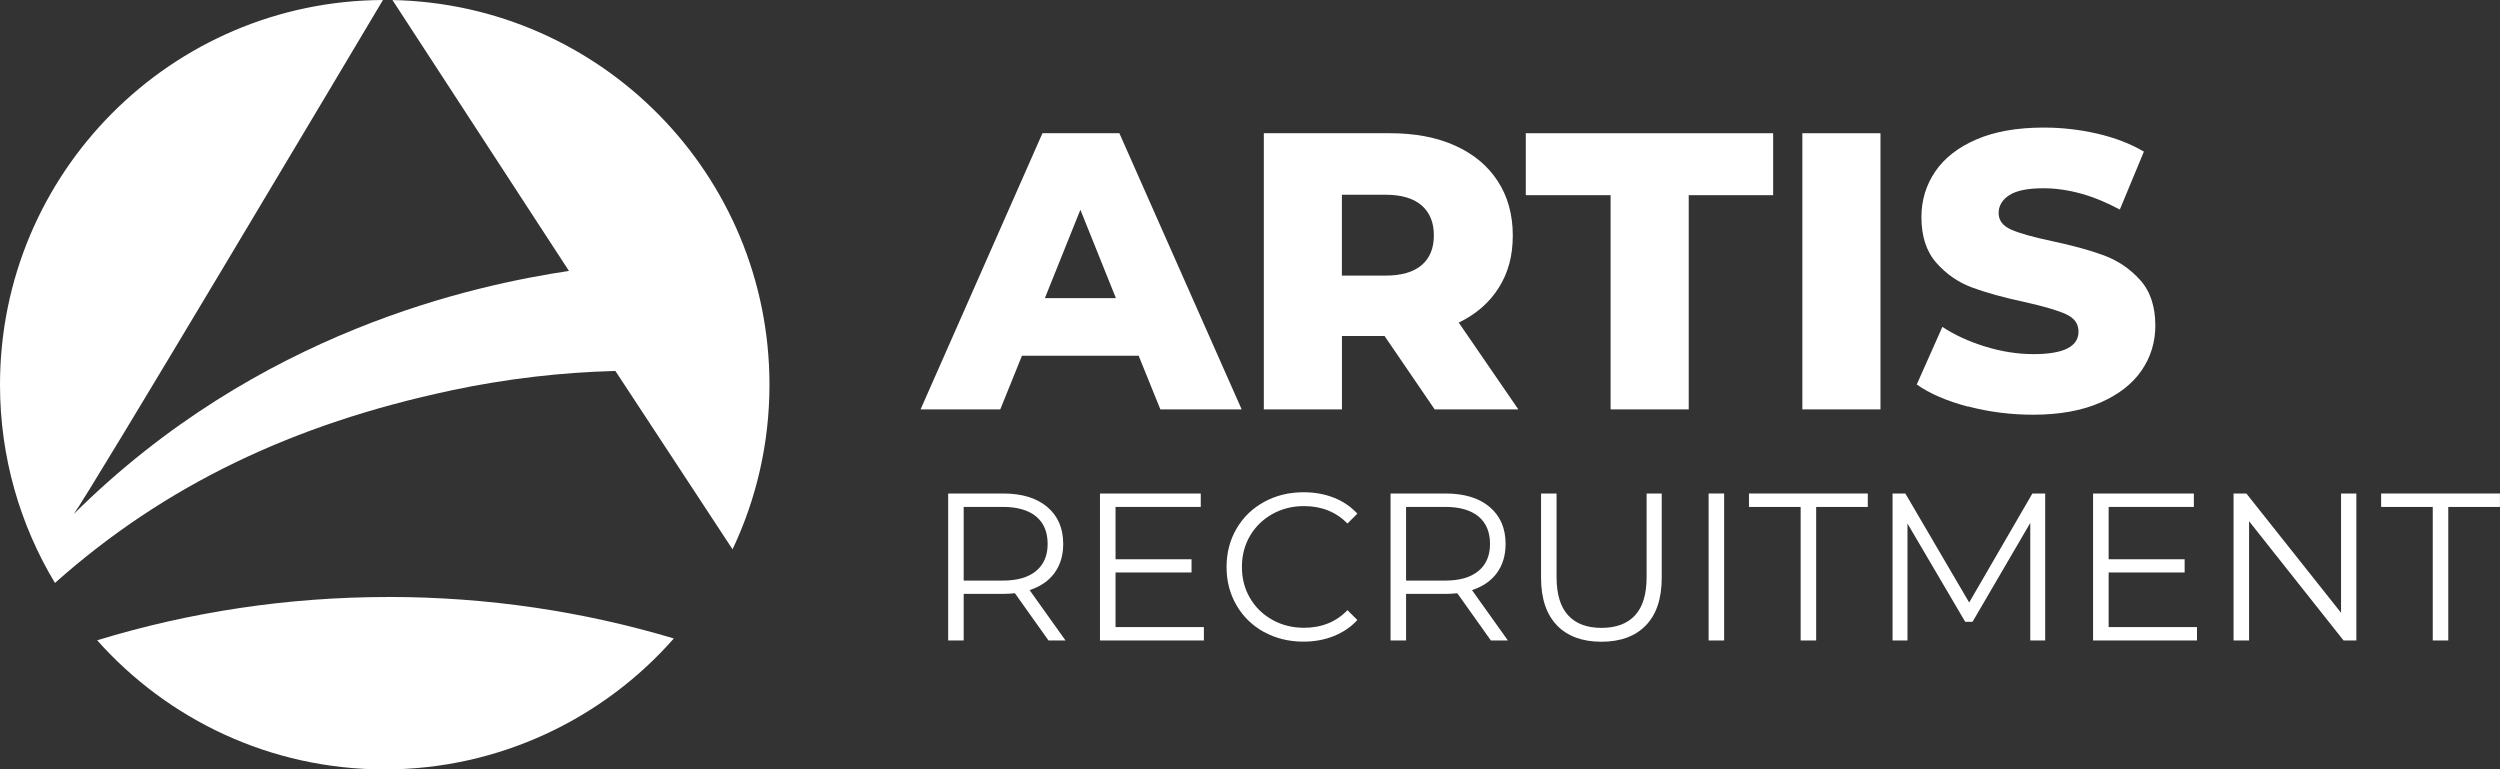
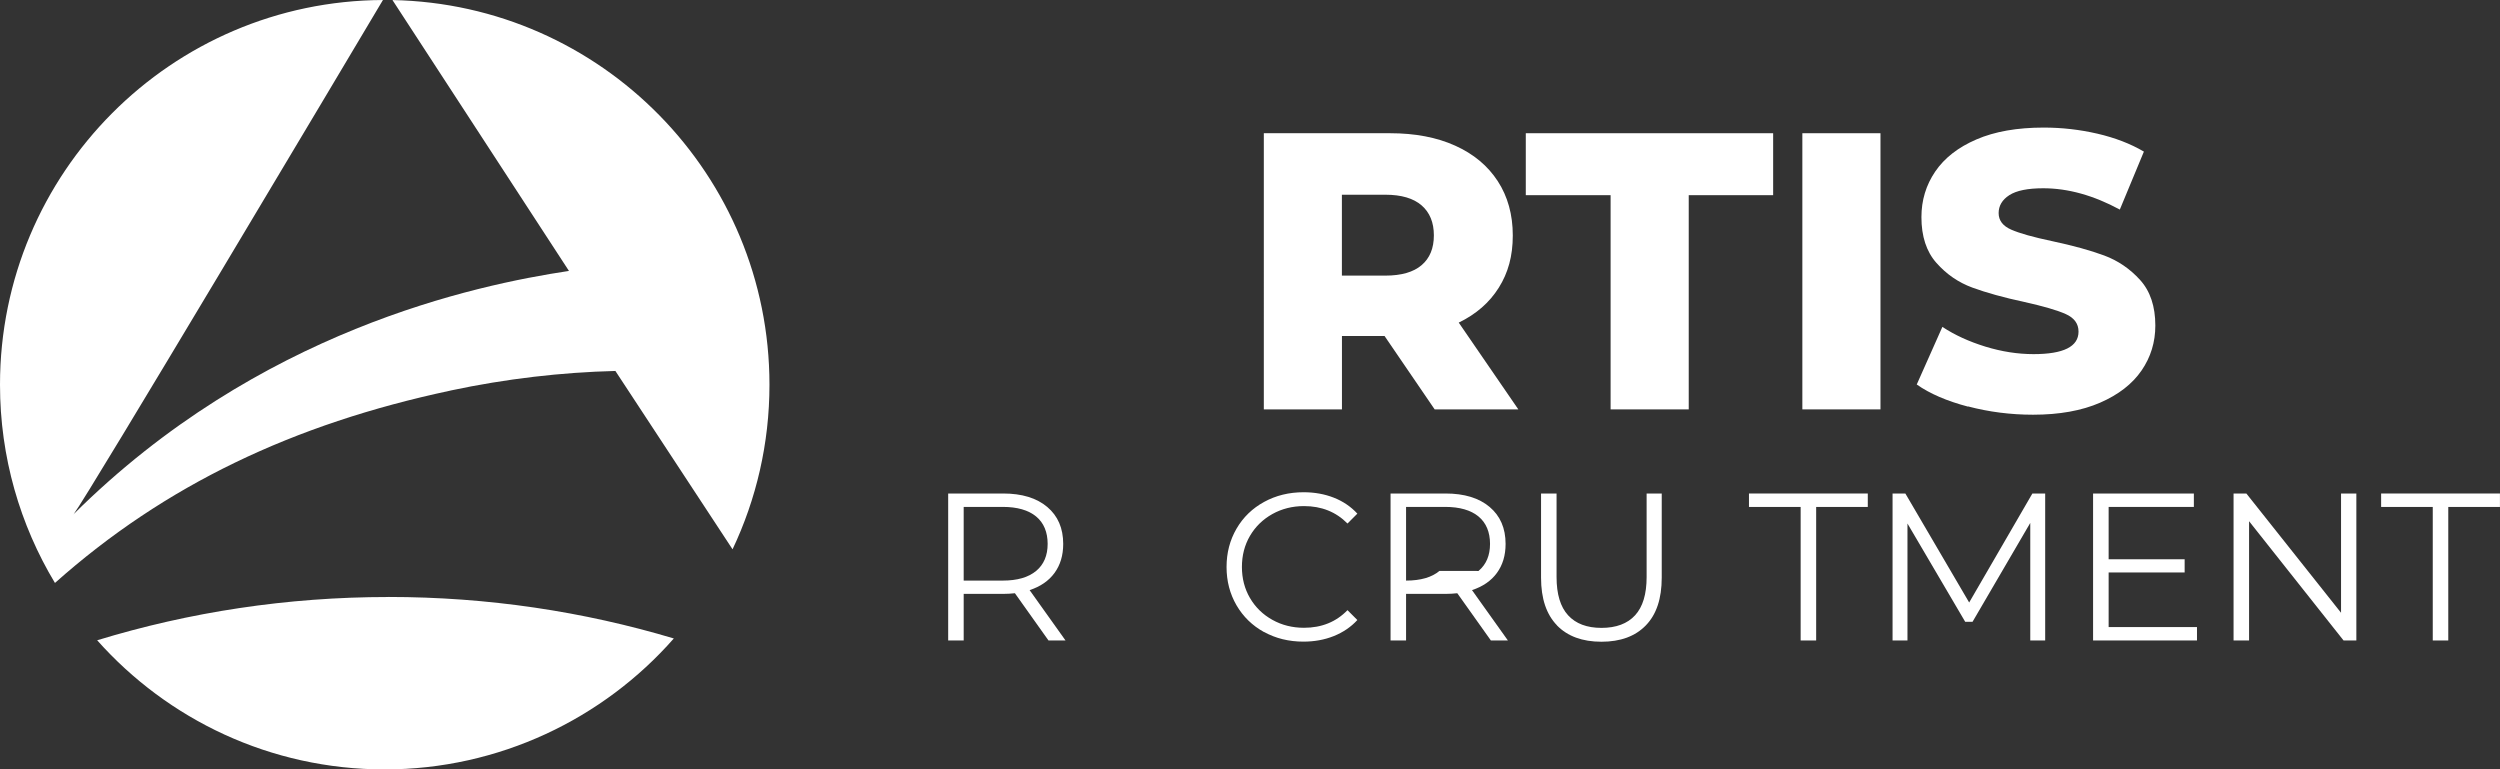
<svg xmlns="http://www.w3.org/2000/svg" id="Layer_2" viewBox="0 0 496.35 152.76">
  <rect x="0" y="0" width="496.35" height="152.76" fill="#333333" stroke="none" />
  <defs>
    <style>.cls-1{fill:#fff;}</style>
  </defs>
  <g id="Layer_1-2">
    <path class="cls-1" d="m89.43,77.54c11.06-2.35,22.02-3.62,32.75-3.89l23.26,35.41c4.7-9.91,7.33-20.99,7.33-32.68C152.77,34.71,119.39.83,77.92.01l35.04,53.78c-18.62,2.81-61.65,11.85-98.32,48.27-.08.1-.13.16-.13.13.04-.04.09-.08.13-.13,2.81-3.66,53.99-89.63,61.39-102.06C34,.19,0,34.31,0,76.38c0,14.4,3.99,27.86,10.91,39.36,21.8-19.41,47.34-31.56,78.52-38.19Z" />
    <path class="cls-1" d="m77.12,118.53c-20.14,0-39.56,3.01-57.83,8.59,13.99,15.73,34.38,25.64,57.09,25.64s43.4-10.06,57.4-26c-17.93-5.36-36.95-8.24-56.67-8.24Z" />
-     <path class="cls-1" d="m226.09,70.63h-23.19l-4.31,10.65h-15.82l24.2-54.83h15.27l24.28,54.83h-16.14l-4.31-10.65Zm-4.54-11.44l-7.05-17.55-7.05,17.55h14.1Z" />
    <path class="cls-1" d="m274.89,66.71h-8.46v14.57h-15.51V26.45h25.07c4.96,0,9.27.82,12.92,2.47,3.65,1.64,6.47,3.99,8.46,7.05,1.98,3.05,2.98,6.65,2.98,10.77s-.93,7.43-2.78,10.38c-1.85,2.95-4.5,5.26-7.95,6.93l11.83,17.23h-16.61l-9.95-14.57Zm7.36-25.93c-1.62-1.41-4.02-2.12-7.21-2.12h-8.62v16.06h8.62c3.18,0,5.59-.69,7.21-2.08,1.62-1.38,2.43-3.35,2.43-5.91s-.81-4.54-2.43-5.95Z" />
    <path class="cls-1" d="m319.77,38.75h-16.84v-12.3h49.11v12.3h-16.76v42.53h-15.51v-42.53Z" />
    <path class="cls-1" d="m357.84,26.45h15.51v54.83h-15.51V26.45Z" />
    <path class="cls-1" d="m390.73,80.73c-4.18-1.1-7.57-2.56-10.18-4.39l5.09-11.44c2.45,1.62,5.3,2.92,8.54,3.92,3.24.99,6.42,1.49,9.56,1.49,5.95,0,8.93-1.49,8.93-4.47,0-1.57-.85-2.73-2.55-3.49-1.7-.76-4.43-1.55-8.19-2.39-4.13-.89-7.57-1.84-10.34-2.86-2.77-1.02-5.14-2.65-7.13-4.9-1.99-2.24-2.98-5.27-2.98-9.09,0-3.34.91-6.36,2.74-9.05,1.83-2.69,4.56-4.82,8.19-6.38,3.63-1.57,8.08-2.35,13.35-2.35,3.6,0,7.15.4,10.65,1.21,3.5.81,6.58,2,9.24,3.56l-4.78,11.51c-5.22-2.82-10.29-4.23-15.2-4.23-3.08,0-5.33.46-6.74,1.37-1.41.91-2.12,2.1-2.12,3.56s.83,2.56,2.51,3.29c1.67.73,4.36,1.49,8.07,2.27,4.18.89,7.64,1.84,10.38,2.86,2.74,1.02,5.12,2.64,7.13,4.86,2.01,2.22,3.02,5.24,3.02,9.05,0,3.29-.91,6.27-2.74,8.93-1.83,2.66-4.57,4.79-8.22,6.38-3.66,1.59-8.09,2.39-13.32,2.39-4.44,0-8.75-.55-12.92-1.65Z" />
    <path class="cls-1" d="m208.17,127.16l-6.67-9.38c-.75.08-1.53.13-2.33.13h-7.84v9.25h-3.08v-29.18h10.92c3.72,0,6.64.89,8.75,2.67,2.11,1.78,3.17,4.22,3.17,7.34,0,2.28-.58,4.2-1.73,5.77-1.15,1.57-2.8,2.7-4.94,3.4l7.13,10h-3.38Zm-2.46-13.8c1.53-1.28,2.29-3.07,2.29-5.38s-.76-4.18-2.29-5.44c-1.53-1.26-3.74-1.9-6.63-1.9h-7.75v14.63h7.75c2.89,0,5.1-.64,6.63-1.92Z" />
-     <path class="cls-1" d="m239.02,124.49v2.67h-20.63v-29.18h20.01v2.67h-16.92v10.38h15.09v2.63h-15.09v10.84h17.55Z" />
    <path class="cls-1" d="m250.96,125.49c-2.32-1.28-4.14-3.05-5.46-5.31-1.32-2.27-1.98-4.8-1.98-7.61s.66-5.34,1.98-7.61c1.32-2.27,3.15-4.04,5.48-5.31,2.33-1.28,4.95-1.92,7.84-1.92,2.17,0,4.17.36,6,1.08,1.83.72,3.39,1.78,4.67,3.17l-1.96,1.96c-2.28-2.31-5.16-3.46-8.63-3.46-2.31,0-4.4.53-6.29,1.58-1.89,1.06-3.37,2.5-4.44,4.33-1.07,1.83-1.6,3.89-1.6,6.17s.53,4.34,1.6,6.17c1.07,1.83,2.55,3.28,4.44,4.33,1.89,1.06,3.99,1.58,6.29,1.58,3.5,0,6.38-1.17,8.63-3.5l1.96,1.96c-1.28,1.39-2.84,2.45-4.69,3.19-1.85.74-3.86,1.1-6.02,1.1-2.89,0-5.5-.64-7.82-1.92Z" />
-     <path class="cls-1" d="m296,127.16l-6.67-9.38c-.75.08-1.53.13-2.33.13h-7.84v9.25h-3.08v-29.18h10.92c3.72,0,6.64.89,8.75,2.67,2.11,1.78,3.17,4.22,3.17,7.34,0,2.28-.58,4.2-1.73,5.77-1.15,1.57-2.8,2.7-4.94,3.4l7.13,10h-3.38Zm-2.46-13.8c1.53-1.28,2.29-3.07,2.29-5.38s-.76-4.18-2.29-5.44c-1.53-1.26-3.74-1.9-6.63-1.9h-7.75v14.63h7.75c2.89,0,5.1-.64,6.63-1.92Z" />
+     <path class="cls-1" d="m296,127.16l-6.67-9.38c-.75.08-1.53.13-2.33.13h-7.84v9.25h-3.08v-29.18h10.92c3.72,0,6.64.89,8.75,2.67,2.11,1.78,3.17,4.22,3.17,7.34,0,2.28-.58,4.2-1.73,5.77-1.15,1.57-2.8,2.7-4.94,3.4l7.13,10h-3.38Zm-2.46-13.8c1.53-1.28,2.29-3.07,2.29-5.38s-.76-4.18-2.29-5.44c-1.53-1.26-3.74-1.9-6.63-1.9h-7.75v14.63c2.89,0,5.1-.64,6.63-1.92Z" />
    <path class="cls-1" d="m309.13,124.16c-2.11-2.17-3.17-5.32-3.17-9.46v-16.72h3.08v16.59c0,3.39.76,5.92,2.29,7.59,1.53,1.67,3.74,2.5,6.63,2.5s5.14-.83,6.67-2.5c1.53-1.67,2.29-4.2,2.29-7.59v-16.59h3v16.72c0,4.14-1.05,7.3-3.15,9.46-2.1,2.17-5.04,3.25-8.82,3.25s-6.73-1.08-8.84-3.25Z" />
-     <path class="cls-1" d="m339.23,97.98h3.08v29.18h-3.08v-29.18Z" />
    <path class="cls-1" d="m357.49,100.65h-10.25v-2.67h23.59v2.67h-10.25v26.51h-3.08v-26.51Z" />
    <path class="cls-1" d="m406.05,97.98v29.18h-2.96v-23.34l-11.46,19.63h-1.46l-11.46-19.51v23.22h-2.96v-29.18h2.54l12.67,21.64,12.55-21.64h2.54Z" />
    <path class="cls-1" d="m436.19,124.49v2.67h-20.63v-29.18h20.01v2.67h-16.92v10.38h15.09v2.63h-15.09v10.84h17.55Z" />
    <path class="cls-1" d="m467.83,97.98v29.18h-2.54l-18.76-23.68v23.68h-3.08v-29.18h2.54l18.8,23.68v-23.68h3.04Z" />
    <path class="cls-1" d="m483.01,100.65h-10.26v-2.67h23.59v2.67h-10.26v26.51h-3.08v-26.51Z" />
  </g>
</svg>